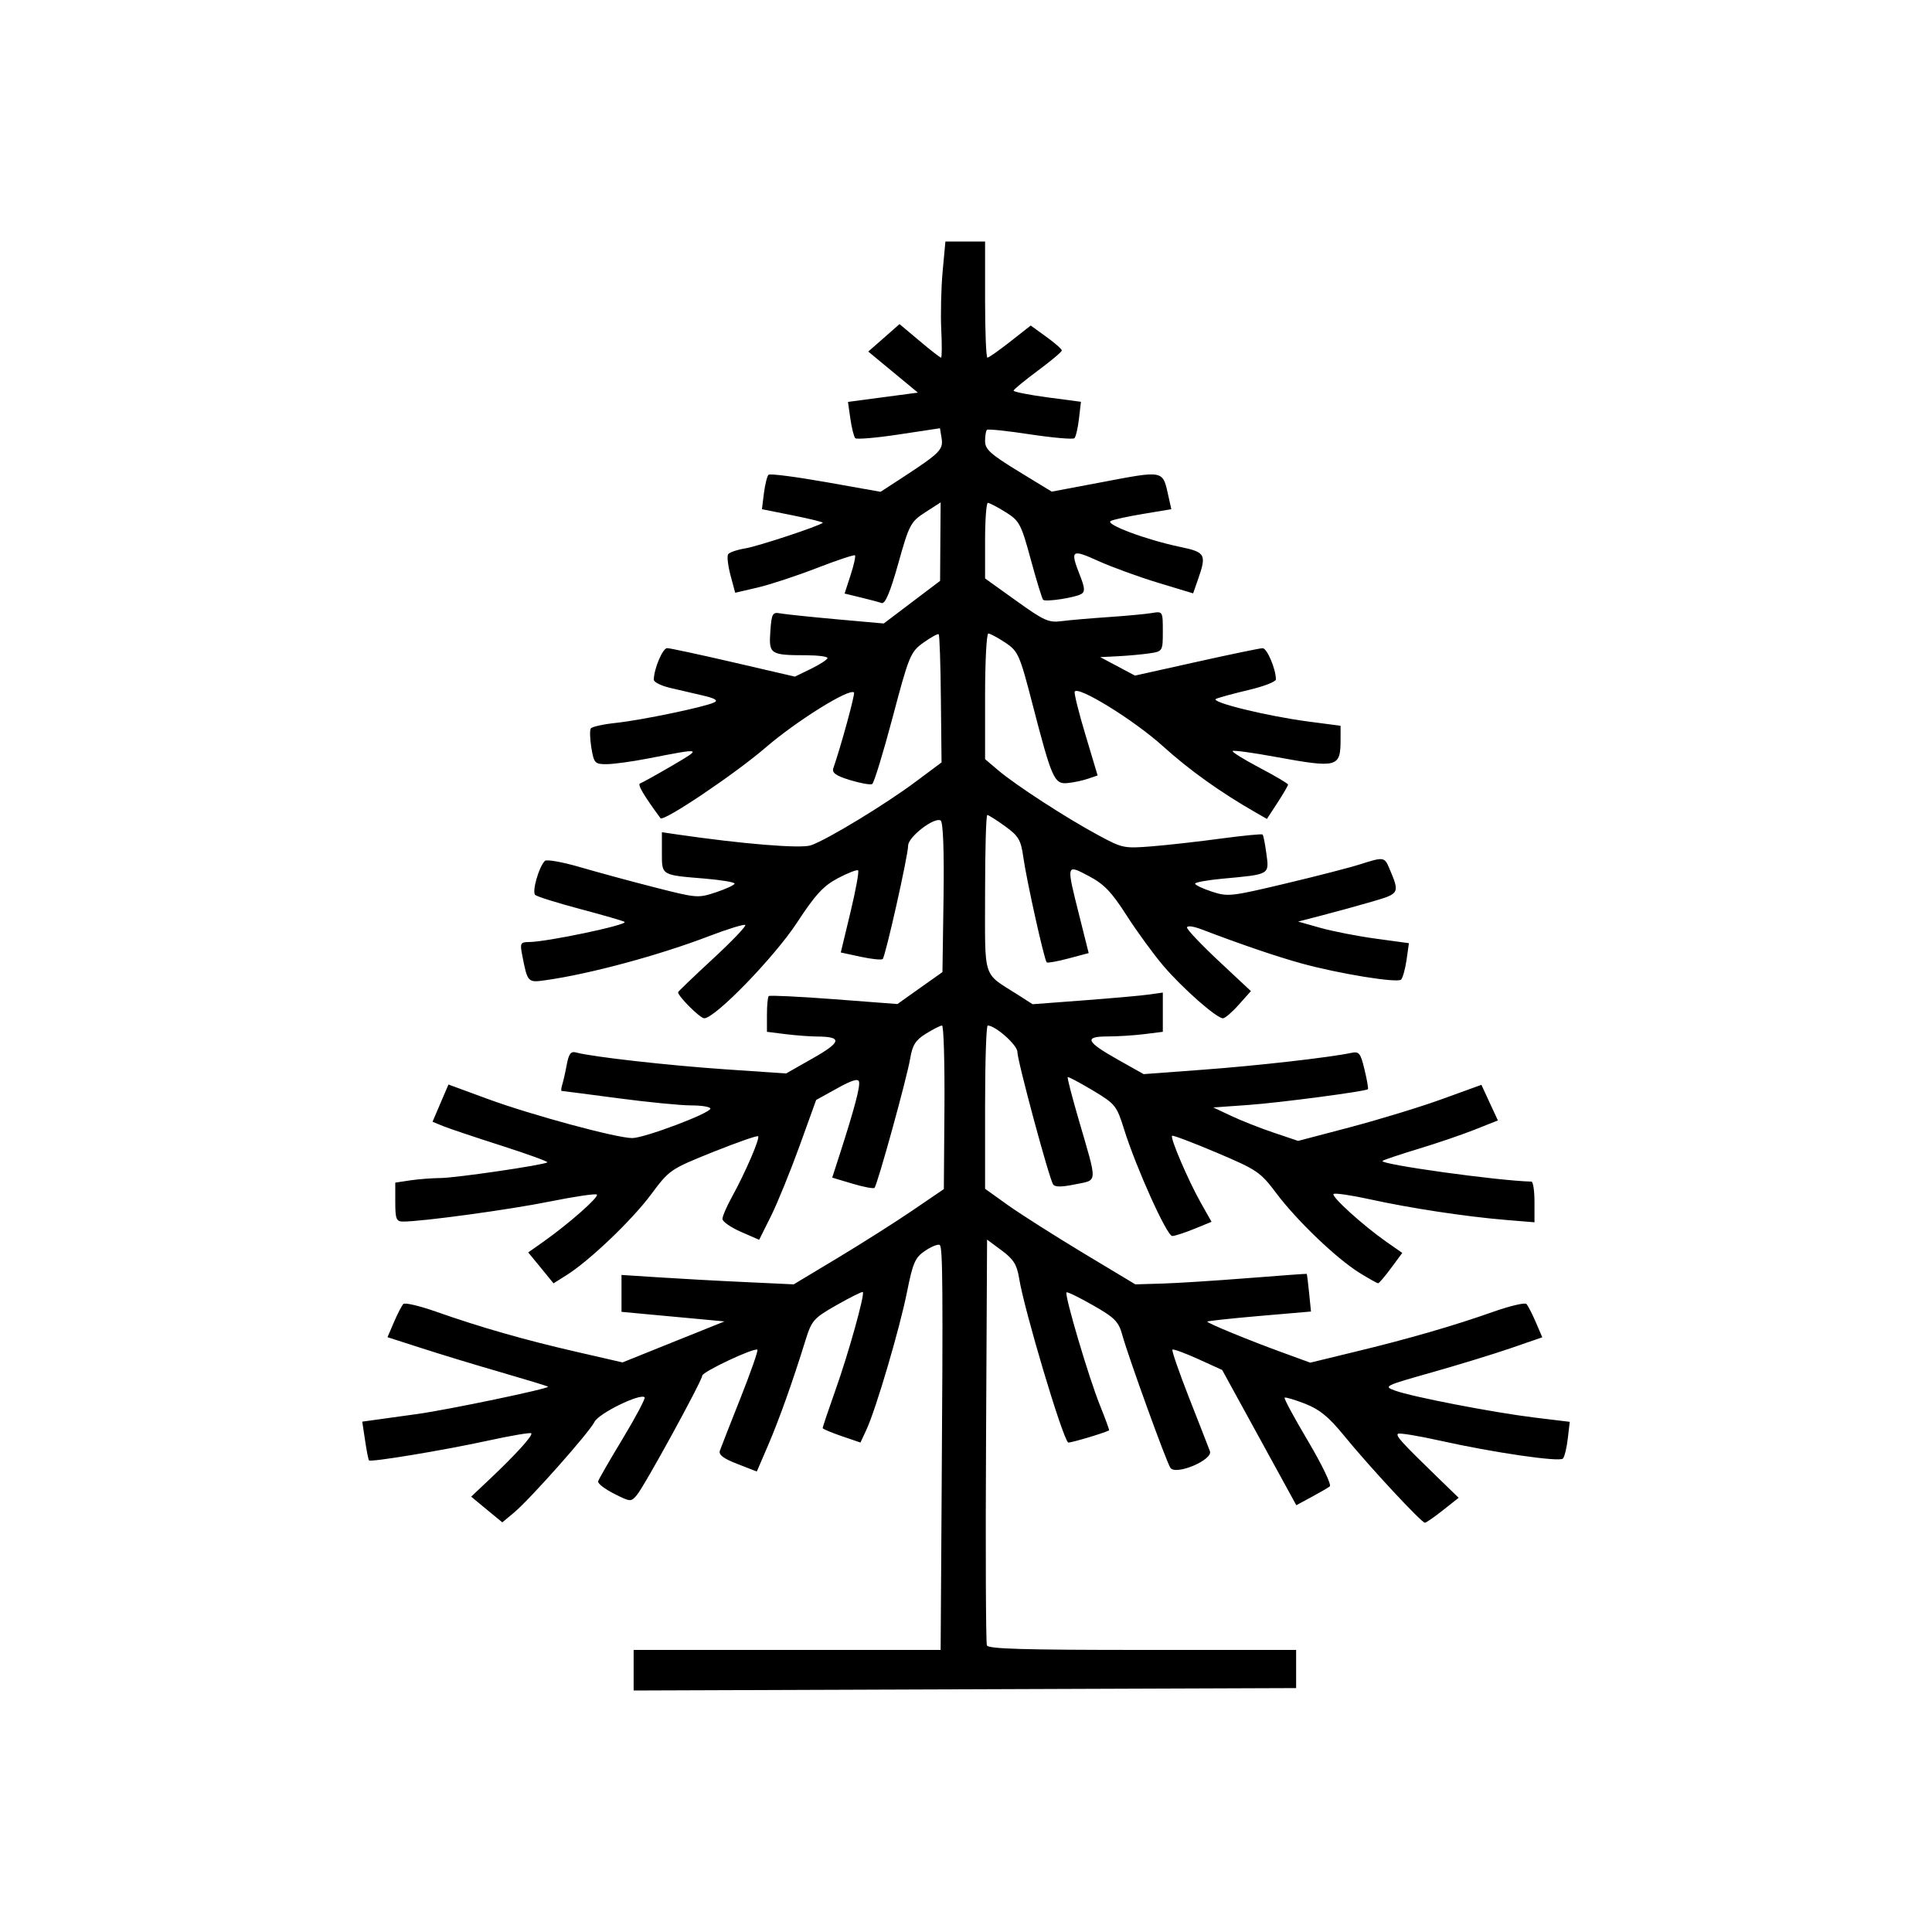
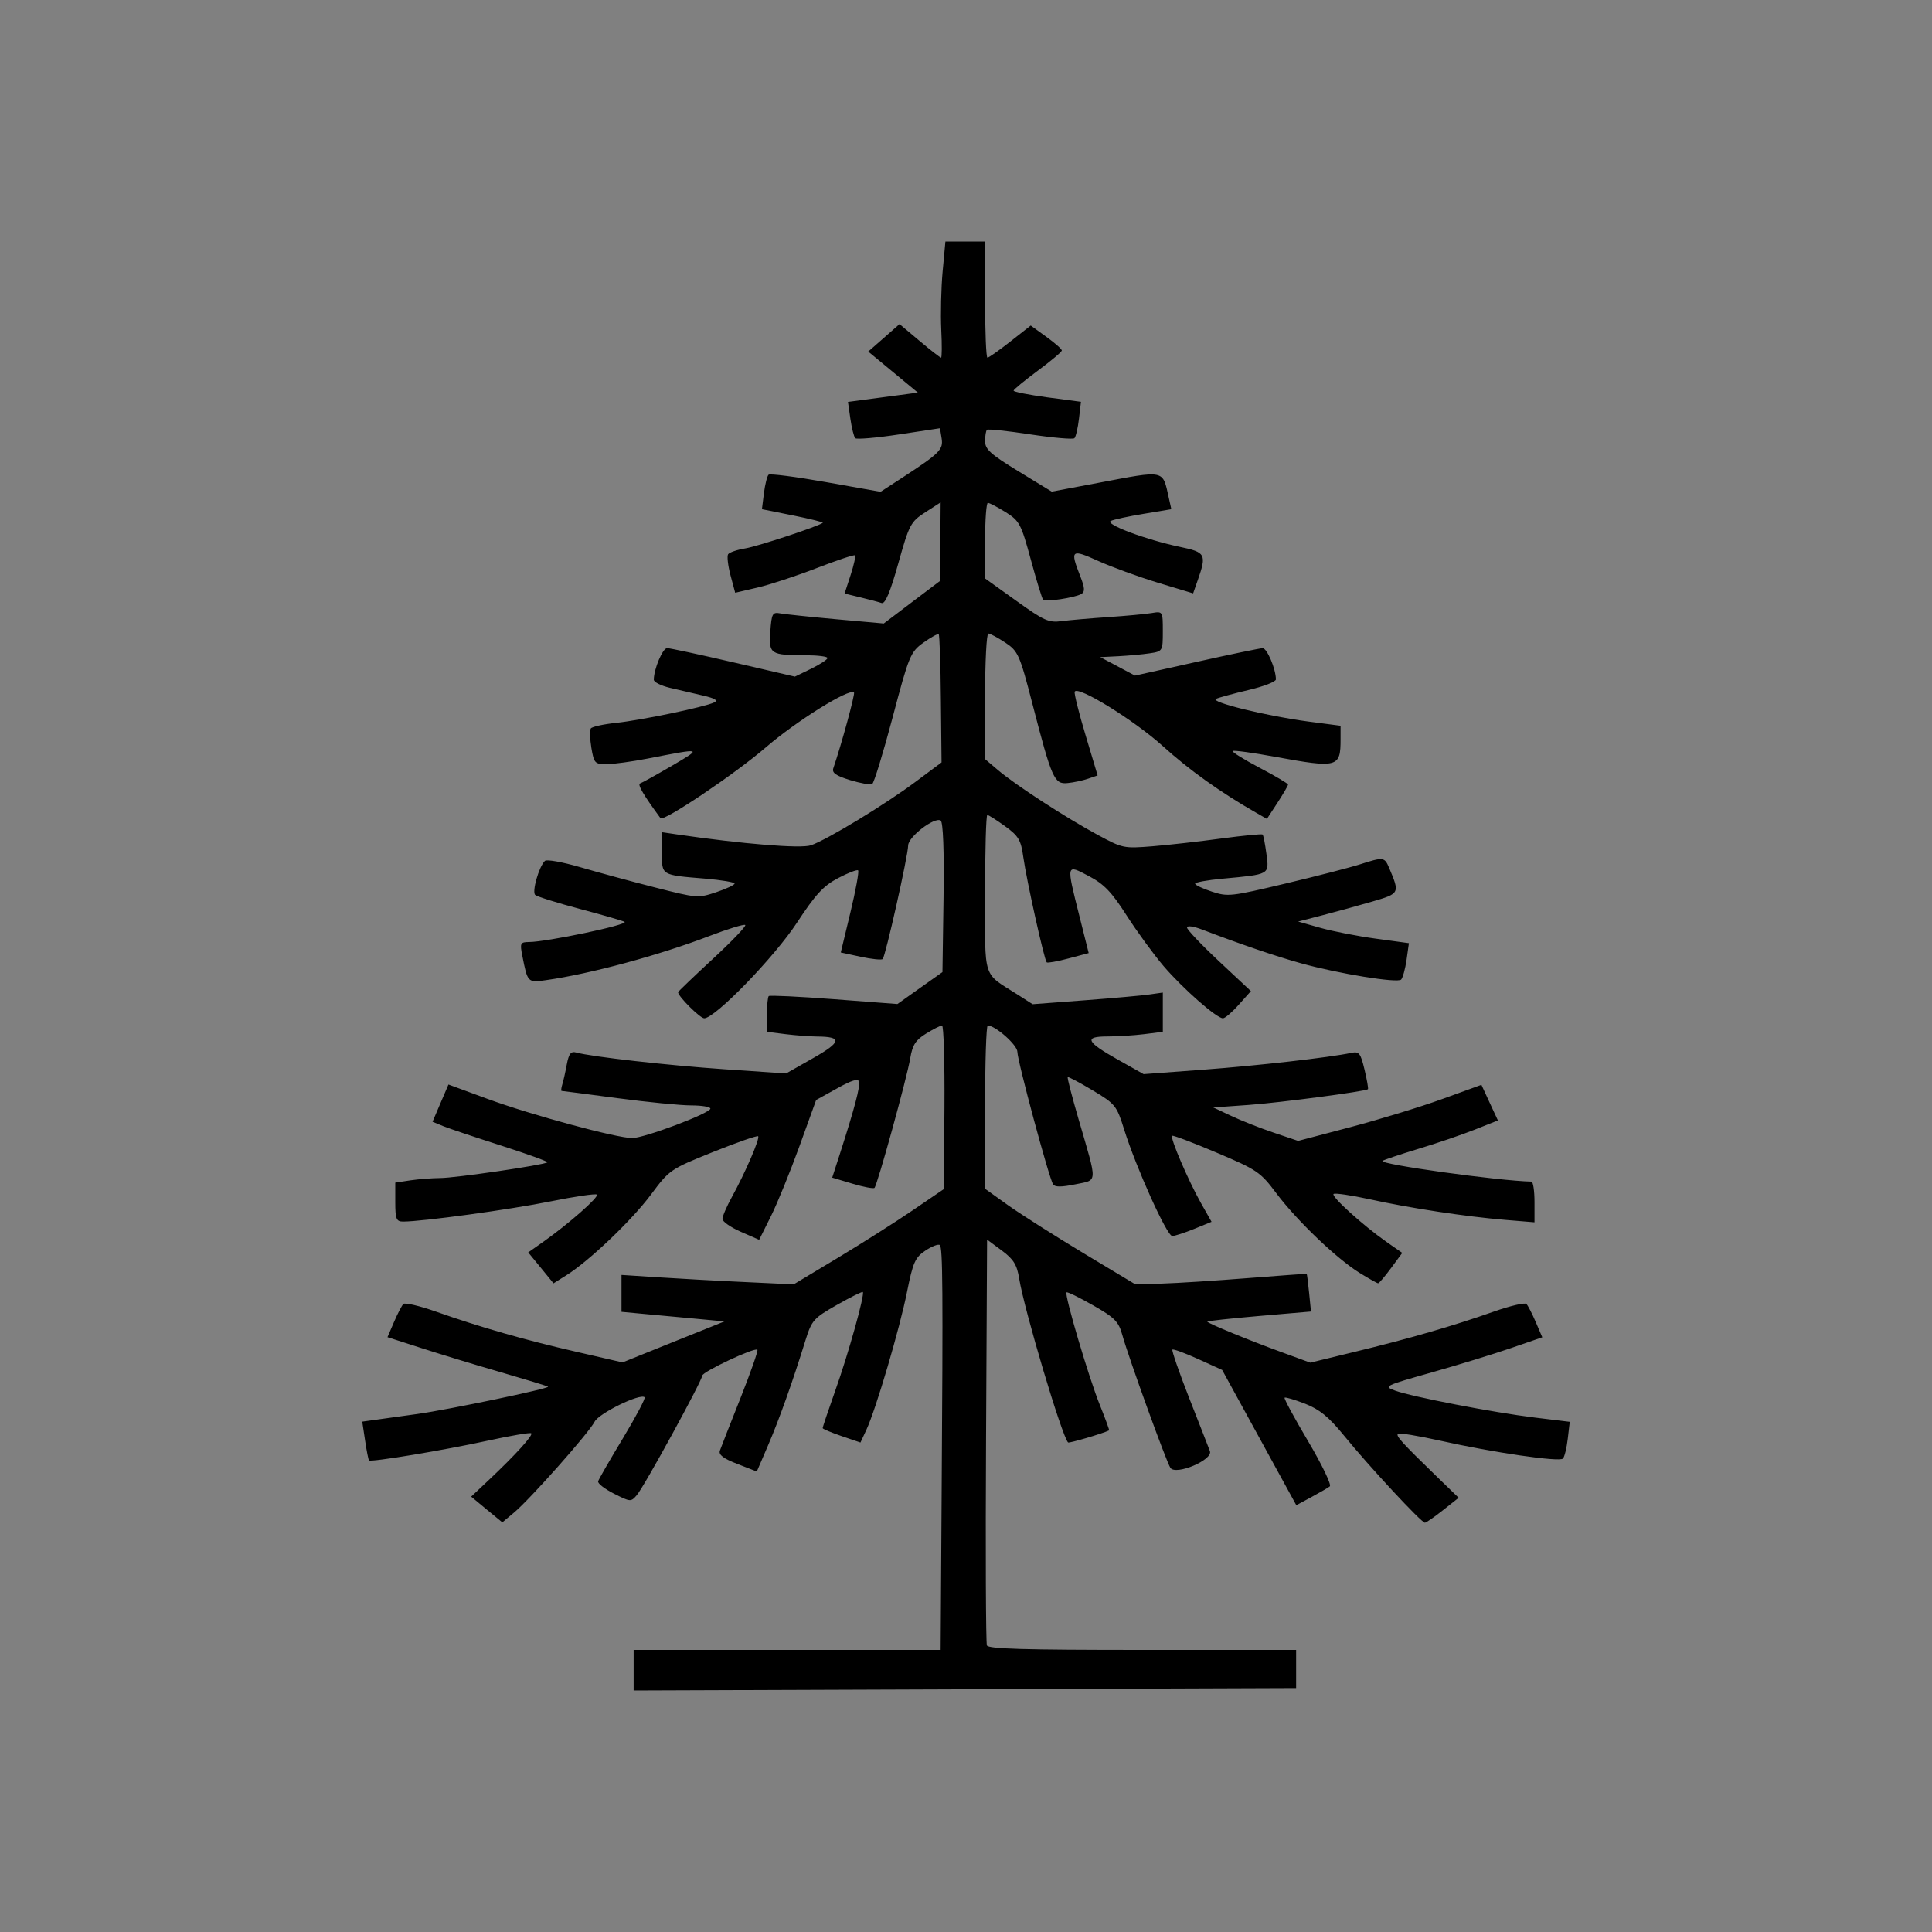
<svg xmlns="http://www.w3.org/2000/svg" version="1.1" width="48" height="48">
  <rect width="100%" height="100%" fill="#808080" stroke="none" />
  <svg width="48" height="48" viewBox="0 0 32 32" fill="none">
-     <rect width="32" height="32" fill="white" />
    <path fill-rule="evenodd" clip-rule="evenodd" d="M15.613 4.496C15.588 4.769 15.578 5.202 15.59 5.458C15.603 5.714 15.601 5.924 15.587 5.924C15.572 5.924 15.411 5.799 15.23 5.646L14.899 5.368L14.64 5.596L14.381 5.823L14.792 6.163L15.203 6.503L14.624 6.58L14.045 6.657L14.085 6.937C14.107 7.091 14.144 7.235 14.166 7.258C14.189 7.28 14.514 7.253 14.888 7.196L15.569 7.093L15.596 7.259C15.626 7.445 15.567 7.505 14.966 7.898L14.585 8.146L13.679 7.985C13.181 7.897 12.754 7.842 12.73 7.863C12.706 7.885 12.672 8.022 12.653 8.168L12.62 8.434L13.135 8.537C13.418 8.594 13.64 8.649 13.628 8.659C13.566 8.714 12.559 9.047 12.345 9.083C12.21 9.105 12.081 9.149 12.06 9.18C12.039 9.211 12.057 9.367 12.099 9.527L12.177 9.818L12.55 9.731C12.755 9.683 13.195 9.538 13.528 9.409C13.861 9.28 14.146 9.185 14.161 9.198C14.175 9.211 14.143 9.359 14.088 9.527L13.989 9.831L14.253 9.895C14.399 9.93 14.556 9.972 14.602 9.988C14.661 10.008 14.744 9.811 14.878 9.334C15.058 8.69 15.083 8.642 15.324 8.486L15.58 8.321L15.575 8.971L15.571 9.621L15.104 9.974L14.638 10.327L13.854 10.257C13.423 10.218 13.005 10.174 12.926 10.16C12.794 10.135 12.78 10.162 12.759 10.46C12.733 10.836 12.756 10.852 13.355 10.853C13.548 10.854 13.706 10.874 13.706 10.899C13.705 10.924 13.584 11.003 13.436 11.076L13.166 11.207L12.148 10.971C11.588 10.841 11.094 10.735 11.05 10.735C10.976 10.734 10.83 11.081 10.829 11.258C10.829 11.298 10.949 11.358 11.097 11.393C11.244 11.427 11.491 11.485 11.646 11.521C11.844 11.567 11.899 11.601 11.83 11.634C11.675 11.71 10.626 11.928 10.205 11.973C9.994 11.995 9.806 12.037 9.786 12.065C9.766 12.094 9.771 12.239 9.795 12.387C9.838 12.642 9.853 12.658 10.05 12.657C10.166 12.656 10.471 12.614 10.729 12.564C11.642 12.386 11.638 12.385 11.13 12.683C10.873 12.833 10.635 12.965 10.602 12.976C10.553 12.991 10.663 13.176 10.94 13.552C10.988 13.616 12.171 12.821 12.682 12.381C13.194 11.94 14.065 11.397 14.145 11.469C14.167 11.488 13.938 12.329 13.802 12.726C13.777 12.801 13.846 12.849 14.08 12.921C14.252 12.973 14.416 13.003 14.446 12.986C14.476 12.97 14.628 12.472 14.785 11.881C15.055 10.86 15.08 10.798 15.295 10.644C15.42 10.555 15.534 10.492 15.548 10.505C15.562 10.518 15.579 11.001 15.584 11.578L15.595 12.628L15.17 12.945C14.671 13.319 13.694 13.912 13.431 14.001C13.263 14.058 12.305 13.98 11.207 13.82L10.963 13.784V14.119C10.963 14.503 10.944 14.492 11.682 14.553C11.949 14.576 12.167 14.612 12.167 14.635C12.167 14.657 12.03 14.722 11.862 14.778C11.56 14.878 11.547 14.877 10.841 14.697C10.448 14.597 9.89 14.445 9.602 14.361C9.313 14.277 9.054 14.231 9.025 14.259C8.925 14.357 8.807 14.773 8.865 14.823C8.896 14.851 9.236 14.957 9.62 15.059C10.004 15.161 10.331 15.256 10.346 15.27C10.4 15.319 9.059 15.601 8.764 15.603C8.618 15.604 8.61 15.621 8.651 15.829C8.739 16.277 8.74 16.278 9.045 16.234C9.779 16.13 10.918 15.822 11.753 15.502C12.058 15.385 12.324 15.304 12.344 15.321C12.363 15.339 12.121 15.592 11.805 15.884C11.489 16.176 11.231 16.424 11.231 16.434C11.23 16.502 11.596 16.866 11.664 16.866C11.844 16.866 12.826 15.853 13.2 15.283C13.506 14.816 13.637 14.673 13.88 14.545C14.045 14.458 14.195 14.4 14.213 14.416C14.231 14.432 14.174 14.745 14.086 15.111L13.926 15.776L14.255 15.847C14.435 15.886 14.6 15.903 14.62 15.885C14.665 15.844 15.04 14.177 15.042 14.003C15.045 13.86 15.473 13.53 15.58 13.59C15.621 13.613 15.639 14.095 15.628 14.864L15.61 16.101L15.237 16.365L14.864 16.63L13.814 16.55C13.236 16.506 12.75 16.483 12.733 16.498C12.716 16.513 12.703 16.653 12.703 16.808V17.09L13.013 17.129C13.184 17.15 13.417 17.167 13.531 17.168C13.955 17.17 13.94 17.258 13.469 17.525L13.02 17.78L12.008 17.711C11.061 17.646 9.802 17.504 9.545 17.433C9.456 17.408 9.422 17.451 9.388 17.63C9.365 17.756 9.331 17.906 9.313 17.963C9.295 18.021 9.291 18.069 9.302 18.069C9.314 18.069 9.73 18.123 10.227 18.189C10.724 18.255 11.273 18.309 11.448 18.309C11.623 18.309 11.766 18.333 11.766 18.362C11.766 18.438 10.672 18.85 10.472 18.85C10.213 18.85 8.794 18.466 8.075 18.201L7.428 17.963L7.296 18.271L7.164 18.58L7.34 18.652C7.437 18.692 7.871 18.837 8.305 18.976C8.738 19.115 9.08 19.239 9.066 19.252C9.018 19.295 7.541 19.512 7.291 19.512C7.158 19.513 6.936 19.53 6.798 19.55L6.547 19.588V19.91C6.547 20.19 6.564 20.233 6.677 20.233C6.997 20.233 8.452 20.034 9.117 19.899C9.518 19.818 9.864 19.767 9.886 19.786C9.927 19.823 9.425 20.266 9.003 20.565L8.749 20.744L8.959 21L9.168 21.256L9.38 21.123C9.76 20.885 10.465 20.212 10.782 19.786C11.088 19.375 11.101 19.366 11.809 19.081C12.204 18.923 12.541 18.805 12.557 18.82C12.591 18.851 12.345 19.422 12.123 19.825C12.037 19.981 11.966 20.145 11.966 20.189C11.966 20.233 12.103 20.329 12.27 20.402L12.574 20.535L12.769 20.144C12.876 19.929 13.088 19.408 13.241 18.986L13.518 18.219L13.863 18.028C14.108 17.891 14.214 17.859 14.228 17.916C14.249 17.997 14.153 18.36 13.914 19.103L13.784 19.505L14.118 19.605C14.301 19.66 14.466 19.691 14.484 19.675C14.531 19.632 15.024 17.847 15.077 17.525C15.113 17.309 15.167 17.225 15.338 17.12C15.457 17.046 15.576 16.986 15.603 16.986C15.63 16.986 15.648 17.596 15.643 18.341L15.633 19.695L15.121 20.044C14.84 20.236 14.28 20.591 13.878 20.833L13.146 21.273L12.339 21.235C11.895 21.215 11.253 21.179 10.913 21.157L10.294 21.117V21.422V21.728L10.645 21.761C10.838 21.779 11.222 21.815 11.498 21.84L12 21.887L11.155 22.226L10.311 22.566L9.55 22.391C8.689 22.194 7.948 21.981 7.222 21.725C6.95 21.629 6.706 21.572 6.681 21.598C6.655 21.624 6.585 21.759 6.526 21.897L6.418 22.148L6.968 22.325C7.27 22.423 7.863 22.604 8.286 22.726C8.71 22.849 9.065 22.957 9.077 22.968C9.11 22.997 7.432 23.348 6.915 23.42C6.657 23.456 6.346 23.499 6.223 23.516L6 23.547L6.047 23.859C6.072 24.031 6.102 24.179 6.112 24.189C6.144 24.221 7.363 24.019 8.075 23.863C8.456 23.78 8.781 23.724 8.799 23.74C8.834 23.771 8.543 24.092 8.1 24.51L7.804 24.789L8.062 25.003L8.32 25.215L8.513 25.054C8.78 24.831 9.756 23.731 9.848 23.549C9.919 23.409 10.601 23.075 10.677 23.143C10.695 23.159 10.533 23.465 10.318 23.822C10.102 24.179 9.917 24.5 9.907 24.535C9.896 24.569 10.014 24.661 10.168 24.739C10.441 24.877 10.45 24.878 10.546 24.766C10.67 24.623 11.629 22.87 11.631 22.786C11.632 22.721 12.498 22.314 12.545 22.356C12.56 22.37 12.434 22.729 12.265 23.156C12.096 23.582 11.942 23.974 11.924 24.026C11.899 24.095 11.979 24.157 12.212 24.247L12.535 24.373L12.721 23.941C12.904 23.516 13.13 22.883 13.342 22.197C13.445 21.868 13.477 21.832 13.861 21.614C14.086 21.486 14.279 21.39 14.291 21.4C14.328 21.434 14.051 22.428 13.834 23.035C13.718 23.362 13.624 23.642 13.626 23.655C13.629 23.669 13.77 23.728 13.941 23.787L14.252 23.893L14.351 23.68C14.509 23.34 14.905 21.995 15.024 21.394C15.121 20.91 15.158 20.826 15.329 20.713C15.436 20.642 15.543 20.601 15.566 20.622C15.615 20.666 15.62 21.327 15.596 24.817L15.58 27.328H13.037H10.495V27.664V28L15.981 27.98L21.468 27.96V27.644V27.328H18.923C16.949 27.328 16.371 27.311 16.346 27.253C16.329 27.211 16.322 25.682 16.332 23.855L16.349 20.532L16.592 20.712C16.788 20.857 16.844 20.948 16.881 21.179C16.966 21.701 17.59 23.795 17.691 23.892C17.707 23.908 18.261 23.745 18.37 23.692C18.378 23.689 18.309 23.502 18.219 23.277C18.034 22.821 17.626 21.441 17.665 21.406C17.679 21.393 17.876 21.49 18.104 21.62C18.464 21.825 18.528 21.89 18.589 22.112C18.694 22.49 19.32 24.218 19.386 24.313C19.477 24.441 20.093 24.18 20.04 24.036C20.018 23.978 19.864 23.581 19.696 23.155C19.529 22.728 19.404 22.368 19.419 22.354C19.435 22.341 19.626 22.411 19.845 22.51L20.243 22.691L20.857 23.811L21.471 24.931L21.72 24.797C21.857 24.723 21.995 24.643 22.026 24.619C22.057 24.594 21.896 24.259 21.668 23.874C21.439 23.488 21.263 23.163 21.277 23.15C21.291 23.138 21.443 23.183 21.616 23.25C21.856 23.344 22.007 23.467 22.256 23.772C22.669 24.28 23.546 25.224 23.601 25.221C23.624 25.219 23.759 25.126 23.901 25.013L24.16 24.808L23.8 24.459C23.212 23.888 23.116 23.782 23.155 23.748C23.175 23.73 23.489 23.781 23.852 23.862C24.734 24.059 25.826 24.218 25.886 24.159C25.913 24.133 25.949 23.985 25.967 23.831L26 23.55L25.423 23.48C24.735 23.396 23.389 23.136 23.107 23.033C22.912 22.962 22.927 22.954 23.709 22.733C24.151 22.608 24.745 22.426 25.029 22.328L25.545 22.15L25.437 21.898C25.377 21.759 25.308 21.624 25.282 21.598C25.256 21.572 25.012 21.629 24.74 21.725C24.078 21.959 23.329 22.176 22.438 22.391L21.702 22.57L21.234 22.399C20.687 22.2 19.996 21.916 19.996 21.89C19.996 21.88 20.383 21.838 20.855 21.797L21.714 21.723L21.683 21.414C21.666 21.244 21.648 21.102 21.643 21.099C21.639 21.096 21.198 21.128 20.665 21.17C20.131 21.212 19.494 21.253 19.25 21.26L18.805 21.273L17.945 20.756C17.472 20.471 16.912 20.115 16.7 19.965L16.316 19.69V18.338C16.316 17.595 16.335 16.986 16.36 16.986C16.487 16.986 16.851 17.309 16.851 17.422C16.851 17.571 17.377 19.521 17.443 19.618C17.475 19.663 17.581 19.663 17.811 19.616C18.186 19.538 18.181 19.626 17.868 18.55C17.757 18.169 17.674 17.851 17.685 17.841C17.695 17.831 17.881 17.93 18.097 18.059C18.473 18.284 18.496 18.312 18.619 18.707C18.818 19.342 19.328 20.474 19.416 20.472C19.459 20.472 19.623 20.418 19.781 20.354L20.067 20.237L19.889 19.922C19.68 19.55 19.377 18.845 19.414 18.812C19.428 18.8 19.759 18.925 20.15 19.091C20.825 19.377 20.876 19.412 21.143 19.768C21.486 20.223 22.137 20.845 22.517 21.082C22.671 21.177 22.81 21.255 22.826 21.255C22.842 21.255 22.938 21.142 23.04 21.004L23.226 20.752L22.965 20.57C22.576 20.297 22.044 19.816 22.088 19.776C22.11 19.757 22.378 19.796 22.684 19.863C23.356 20.011 24.272 20.15 24.93 20.205L25.416 20.245V19.909C25.416 19.723 25.393 19.571 25.365 19.571C24.819 19.559 22.837 19.284 22.899 19.228C22.917 19.212 23.182 19.123 23.488 19.03C23.794 18.938 24.216 18.794 24.427 18.71L24.81 18.558L24.673 18.263L24.537 17.968L23.889 18.203C23.532 18.333 22.849 18.541 22.371 18.668L21.501 18.897L21.095 18.76C20.872 18.685 20.556 18.56 20.393 18.483L20.096 18.343L20.686 18.301C21.208 18.263 22.609 18.078 22.657 18.041C22.667 18.033 22.642 17.887 22.601 17.717C22.536 17.444 22.511 17.411 22.382 17.439C22.023 17.515 20.82 17.652 19.923 17.718L18.942 17.791L18.521 17.554C17.988 17.255 17.948 17.167 18.341 17.167C18.505 17.167 18.779 17.15 18.949 17.129L19.26 17.09V16.765V16.44L19.042 16.471C18.923 16.489 18.438 16.532 17.964 16.568L17.103 16.633L16.86 16.477C16.266 16.099 16.316 16.253 16.316 14.797C16.316 14.084 16.332 13.499 16.353 13.499C16.374 13.499 16.506 13.583 16.647 13.685C16.87 13.846 16.91 13.913 16.949 14.196C17.002 14.576 17.297 15.904 17.337 15.94C17.351 15.953 17.514 15.924 17.698 15.875L18.032 15.786L17.877 15.168C17.659 14.3 17.656 14.311 18.035 14.511C18.286 14.643 18.412 14.774 18.66 15.162C18.831 15.429 19.107 15.807 19.273 16.002C19.593 16.375 20.151 16.866 20.256 16.866C20.29 16.866 20.408 16.765 20.518 16.641L20.719 16.416L20.19 15.921C19.899 15.649 19.661 15.398 19.661 15.364C19.661 15.327 19.763 15.34 19.912 15.397C20.545 15.639 21.137 15.841 21.552 15.956C22.171 16.127 23.145 16.286 23.207 16.225C23.234 16.197 23.275 16.05 23.297 15.899L23.336 15.622L22.787 15.547C22.485 15.506 22.072 15.425 21.869 15.368L21.501 15.264L21.903 15.16C22.123 15.103 22.495 15.001 22.728 14.933C23.186 14.799 23.187 14.797 23.008 14.374C22.932 14.194 22.913 14.192 22.53 14.315C22.369 14.367 21.812 14.511 21.293 14.634C20.385 14.85 20.337 14.855 20.072 14.768C19.919 14.718 19.795 14.659 19.795 14.636C19.795 14.614 19.998 14.577 20.247 14.554C21.038 14.481 21.022 14.49 20.976 14.144C20.954 13.979 20.926 13.834 20.912 13.822C20.899 13.81 20.593 13.84 20.232 13.888C19.872 13.937 19.358 13.995 19.09 14.017C18.611 14.055 18.596 14.052 18.179 13.827C17.65 13.541 16.821 13.003 16.533 12.758L16.316 12.574V11.534C16.316 10.961 16.34 10.493 16.37 10.493C16.399 10.493 16.525 10.561 16.65 10.643C16.863 10.785 16.889 10.843 17.098 11.65C17.422 12.903 17.462 12.992 17.682 12.97C17.781 12.961 17.934 12.928 18.021 12.898L18.18 12.844L17.98 12.176C17.869 11.809 17.789 11.485 17.8 11.457C17.845 11.348 18.785 11.928 19.261 12.359C19.7 12.756 20.215 13.124 20.808 13.463L20.984 13.564L21.159 13.296C21.255 13.148 21.334 13.013 21.334 12.995C21.334 12.978 21.121 12.852 20.86 12.715C20.6 12.578 20.401 12.454 20.417 12.439C20.434 12.424 20.75 12.467 21.119 12.535C22.16 12.725 22.204 12.713 22.204 12.244V12.021L21.67 11.951C20.978 11.86 20.028 11.626 20.142 11.575C20.19 11.553 20.433 11.487 20.682 11.428C20.93 11.37 21.133 11.291 21.133 11.253C21.132 11.079 20.985 10.734 20.913 10.736C20.868 10.737 20.375 10.839 19.815 10.964L18.799 11.19L18.511 11.037L18.223 10.884L18.524 10.869C18.689 10.86 18.923 10.839 19.042 10.821C19.257 10.789 19.26 10.784 19.26 10.456C19.26 10.125 19.259 10.123 19.076 10.154C18.974 10.171 18.651 10.201 18.357 10.221C18.062 10.241 17.714 10.271 17.583 10.288C17.37 10.316 17.293 10.282 16.831 9.95L16.316 9.581V8.955C16.316 8.611 16.337 8.329 16.362 8.329C16.388 8.329 16.52 8.398 16.655 8.482C16.886 8.626 16.913 8.678 17.074 9.271C17.169 9.621 17.261 9.92 17.278 9.935C17.32 9.973 17.799 9.9 17.907 9.84C17.973 9.803 17.97 9.739 17.889 9.535C17.721 9.107 17.744 9.089 18.19 9.291C18.411 9.391 18.855 9.553 19.177 9.651L19.762 9.828L19.84 9.605C19.988 9.182 19.969 9.146 19.544 9.058C18.981 8.94 18.289 8.681 18.399 8.628C18.449 8.604 18.695 8.551 18.945 8.51L19.401 8.434L19.359 8.246C19.253 7.774 19.312 7.786 18.189 7.998L17.42 8.143L16.868 7.806C16.407 7.524 16.316 7.442 16.316 7.308C16.316 7.219 16.33 7.134 16.347 7.119C16.364 7.103 16.688 7.137 17.066 7.195C17.445 7.252 17.773 7.28 17.796 7.258C17.819 7.235 17.853 7.09 17.871 6.936L17.904 6.655L17.344 6.581C17.036 6.539 16.786 6.49 16.788 6.47C16.79 6.451 16.97 6.302 17.189 6.14C17.408 5.978 17.587 5.827 17.587 5.805C17.587 5.782 17.471 5.68 17.329 5.578L17.072 5.392L16.733 5.658C16.547 5.804 16.377 5.924 16.355 5.924C16.333 5.924 16.316 5.491 16.316 4.962V4H15.987H15.659L15.613 4.496Z" fill="black" />
  </svg>
  <style>@media (prefers-color-scheme: light) { :root { filter: none; } }
@media (prefers-color-scheme: dark) { :root { filter: none; } }
</style>
</svg>